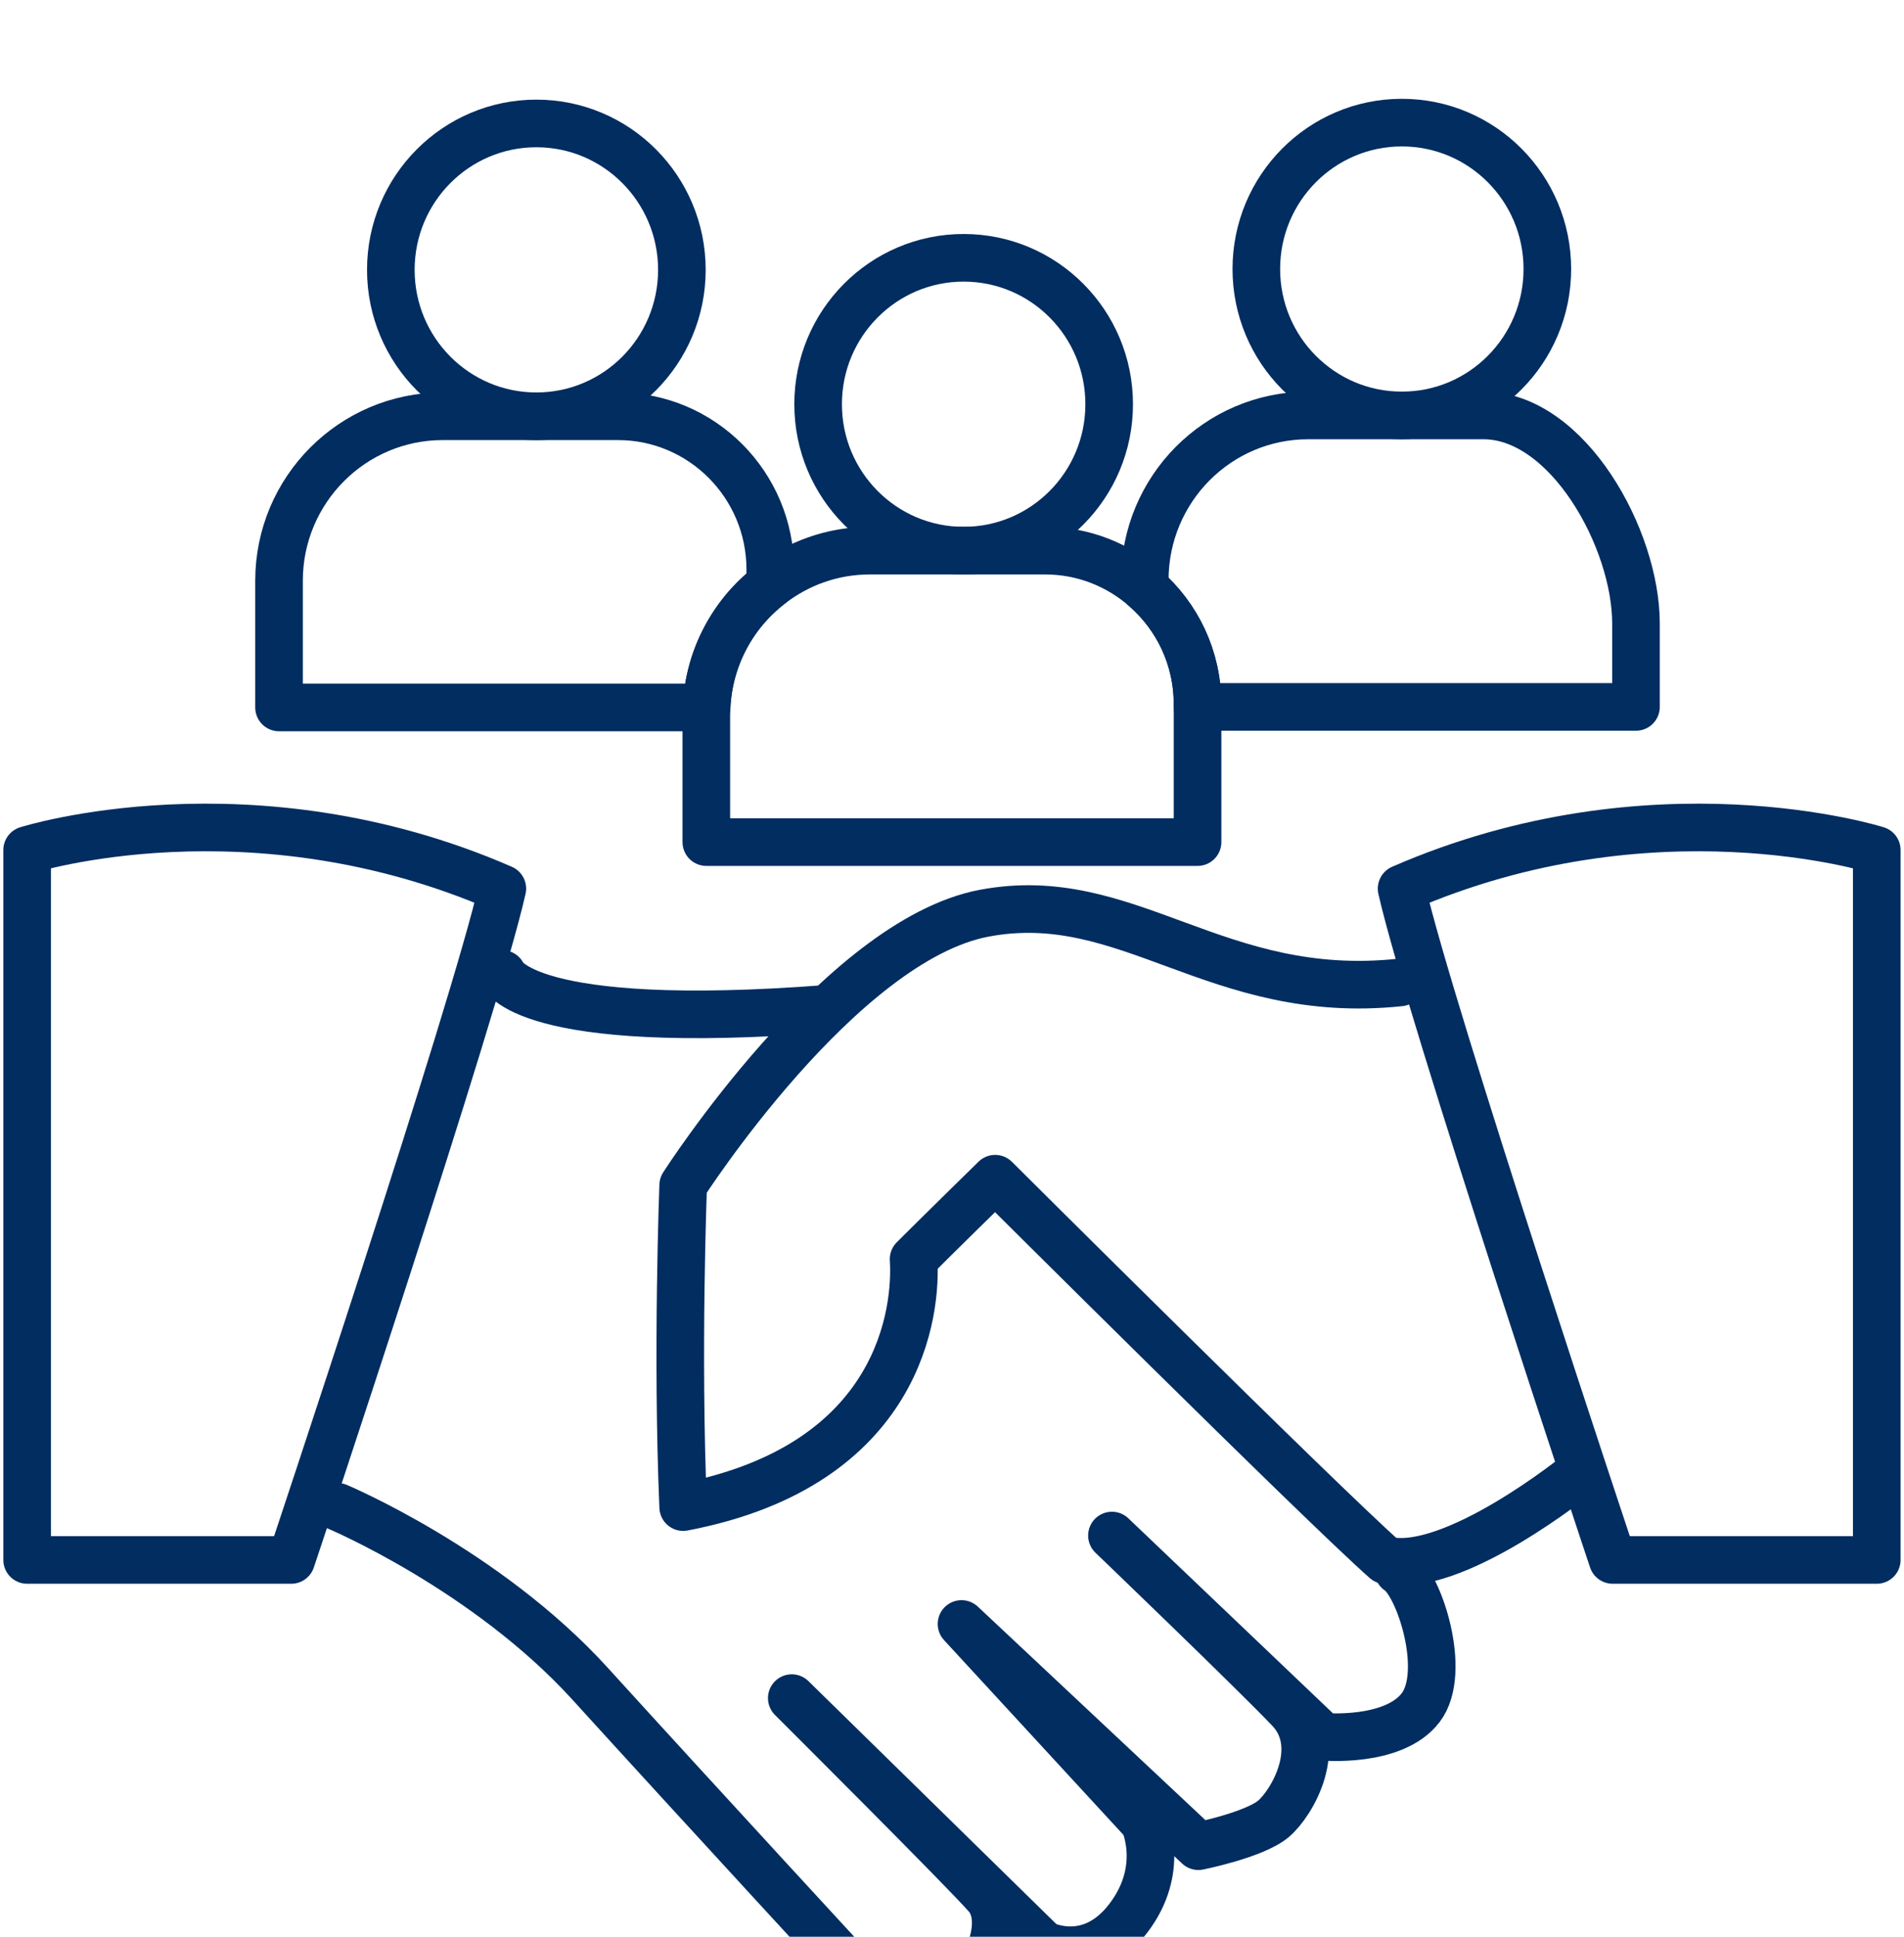
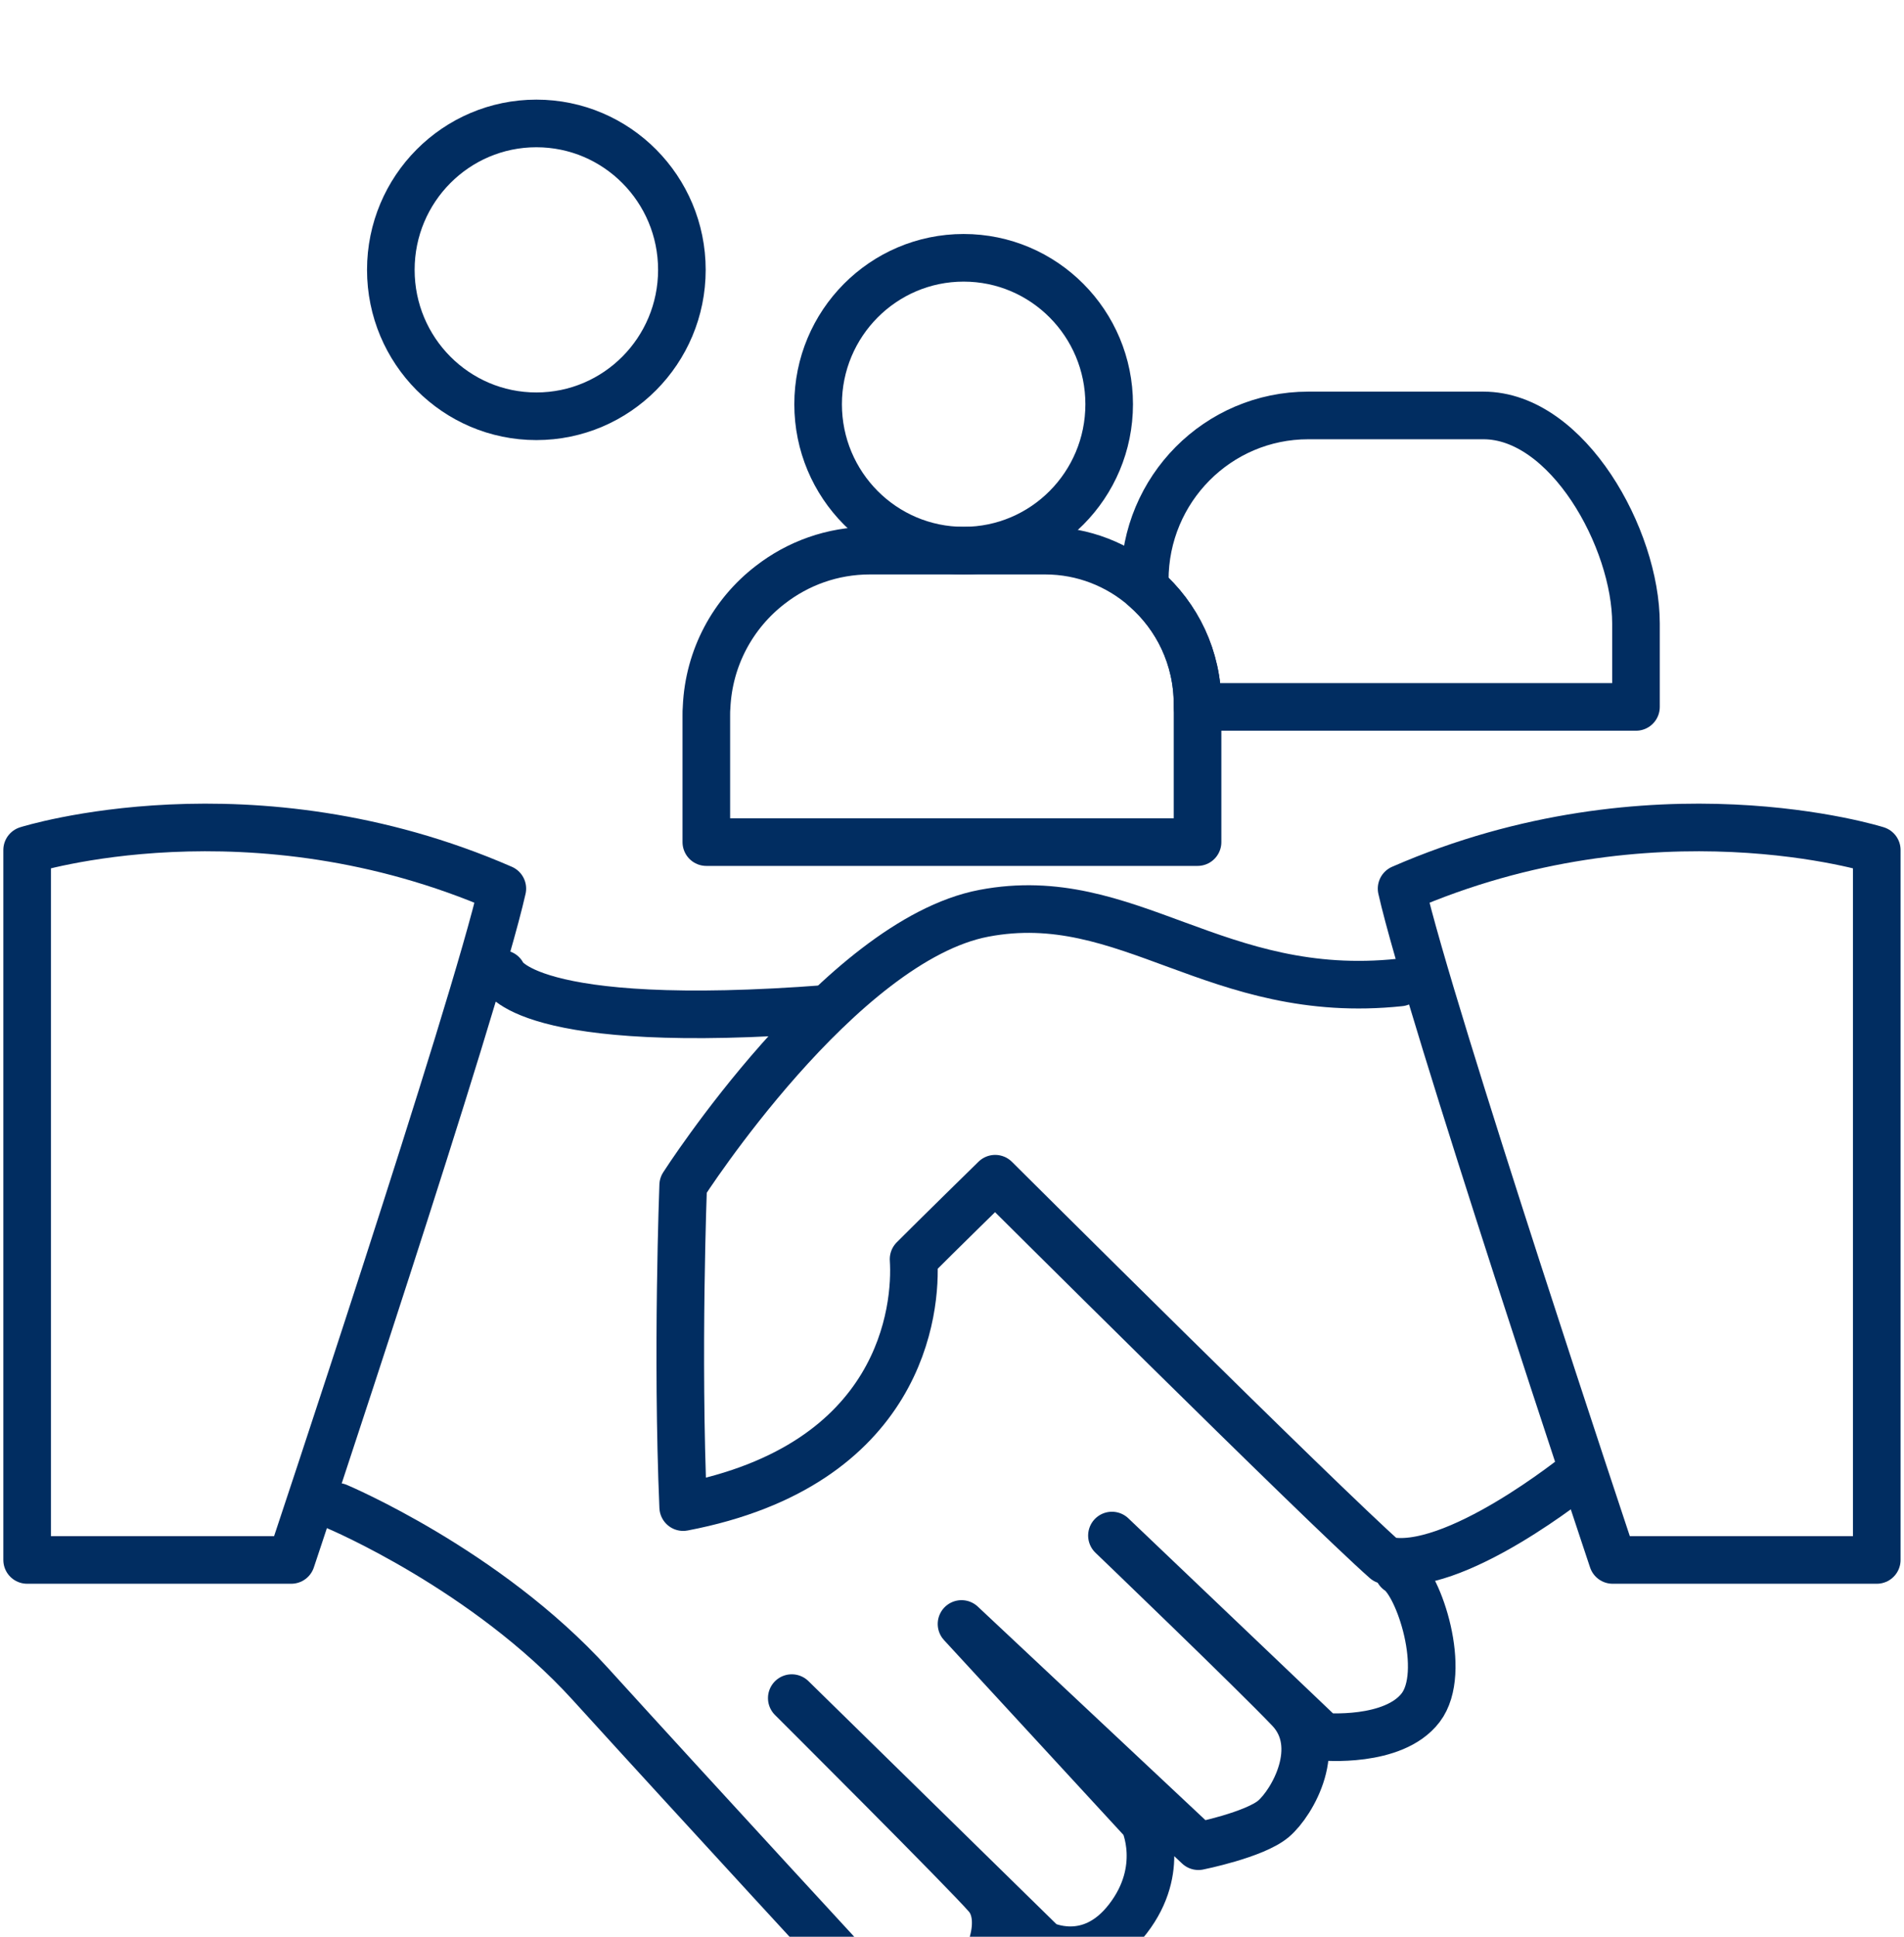
<svg xmlns="http://www.w3.org/2000/svg" width="60" height="61" viewBox="0 0 60 61" fill="none">
  <g clip-path="url(#clip0_2918_6132)">
    <path d="M9.178 49.132H0.855V26.773C0.855 26.773 7.918 24.54 15.83 27.988C14.973 31.789 9.178 49.132 9.178 49.132Z" stroke="#012D61" stroke-width="1.5" stroke-linecap="round" stroke-linejoin="round" />
    <path d="M50.819 49.132H59.142V26.773C59.142 26.773 52.079 24.54 44.168 27.988C45.025 31.789 50.819 49.132 50.819 49.132Z" stroke="#012D61" stroke-width="1.5" stroke-linecap="round" stroke-linejoin="round" />
    <path d="M10.637 47.459C10.637 47.459 15.325 49.433 18.6 53.036C21.874 56.639 27.574 62.819 27.574 62.819C27.574 62.819 29.237 63.526 30.197 62.819C31.157 62.113 31.757 60.483 31.105 59.725C30.454 58.967 24.951 53.484 24.951 53.484L32.871 61.242C32.871 61.242 34.337 62.001 35.545 60.432C36.754 58.863 36.051 57.389 36.051 57.389L30.3 51.149L37.765 58.148C37.765 58.148 39.531 57.794 40.131 57.286C40.731 56.777 41.742 55.002 40.637 53.838C39.531 52.674 35.04 48.364 35.04 48.364L41.691 54.7C41.691 54.7 43.911 54.907 44.768 53.786C45.625 52.666 44.717 49.882 44.065 49.476" stroke="#012D61" stroke-width="1.5" stroke-linecap="round" stroke-linejoin="round" />
    <path d="M49.763 46.399C49.763 46.399 45.778 49.64 43.66 49.14C41.646 47.364 31.36 37.125 31.36 37.125C31.36 37.125 29.44 39.004 28.789 39.659C28.892 41.227 28.438 46.149 21.529 47.468C21.323 42.65 21.529 37.331 21.529 37.331C21.529 37.331 26.466 29.626 31.009 28.764C35.552 27.902 38.32 31.556 44.115 30.944" stroke="#012D61" stroke-width="1.5" stroke-linecap="round" stroke-linejoin="round" />
    <path d="M15.828 30.677C15.828 30.677 16.471 32.513 26.08 31.772" stroke="#012D61" stroke-width="1.5" stroke-linecap="round" stroke-linejoin="round" />
    <path d="M37.738 22.178V26.523H22.258V22.532C22.258 22.446 22.258 22.36 22.266 22.282C22.335 20.705 23.106 19.317 24.272 18.421C25.138 17.748 26.226 17.343 27.409 17.343H32.938C34.138 17.343 35.235 17.791 36.075 18.524C37.095 19.412 37.738 20.713 37.738 22.178Z" stroke="#012D61" stroke-width="1.5" stroke-linecap="round" stroke-linejoin="round" />
    <path d="M30.367 17.343C32.9 17.343 34.953 15.278 34.953 12.732C34.953 10.185 32.9 8.12 30.367 8.12C27.834 8.12 25.781 10.185 25.781 12.732C25.781 15.278 27.834 17.343 30.367 17.343Z" stroke="#012D61" stroke-width="1.5" stroke-linecap="round" stroke-linejoin="round" />
    <path d="M51.554 19.636V22.265H37.737V22.178C37.737 20.713 37.094 19.412 36.074 18.524V18.274C36.074 15.404 38.38 13.085 41.226 13.085H46.746C49.403 13.085 51.554 16.972 51.554 19.636Z" stroke="#012D61" stroke-width="1.5" stroke-linecap="round" stroke-linejoin="round" />
-     <path d="M44.176 13.085C46.708 13.085 48.761 11.02 48.761 8.473C48.761 5.927 46.708 3.862 44.176 3.862C41.643 3.862 39.59 5.927 39.59 8.473C39.59 11.02 41.643 13.085 44.176 13.085Z" stroke="#012D61" stroke-width="1.5" stroke-linecap="round" stroke-linejoin="round" />
-     <path d="M24.273 17.938V18.42C23.107 19.317 22.336 20.705 22.267 22.282H8.793V18.291C8.793 15.43 11.107 13.111 13.953 13.111H19.473C22.122 13.111 24.273 15.274 24.273 17.938Z" stroke="#012D61" stroke-width="1.5" stroke-linecap="round" stroke-linejoin="round" />
    <path d="M16.902 13.111C19.435 13.111 21.488 11.046 21.488 8.499C21.488 5.953 19.435 3.888 16.902 3.888C14.37 3.888 12.316 5.953 12.316 8.499C12.316 11.046 14.37 13.111 16.902 13.111Z" stroke="#012D61" stroke-width="1.5" stroke-linecap="round" stroke-linejoin="round" />
  </g>
  <defs>
    <clipPath id="clip0_2918_6132">
      <rect width="60" height="61" fill="white" />
    </clipPath>
  </defs>
</svg>